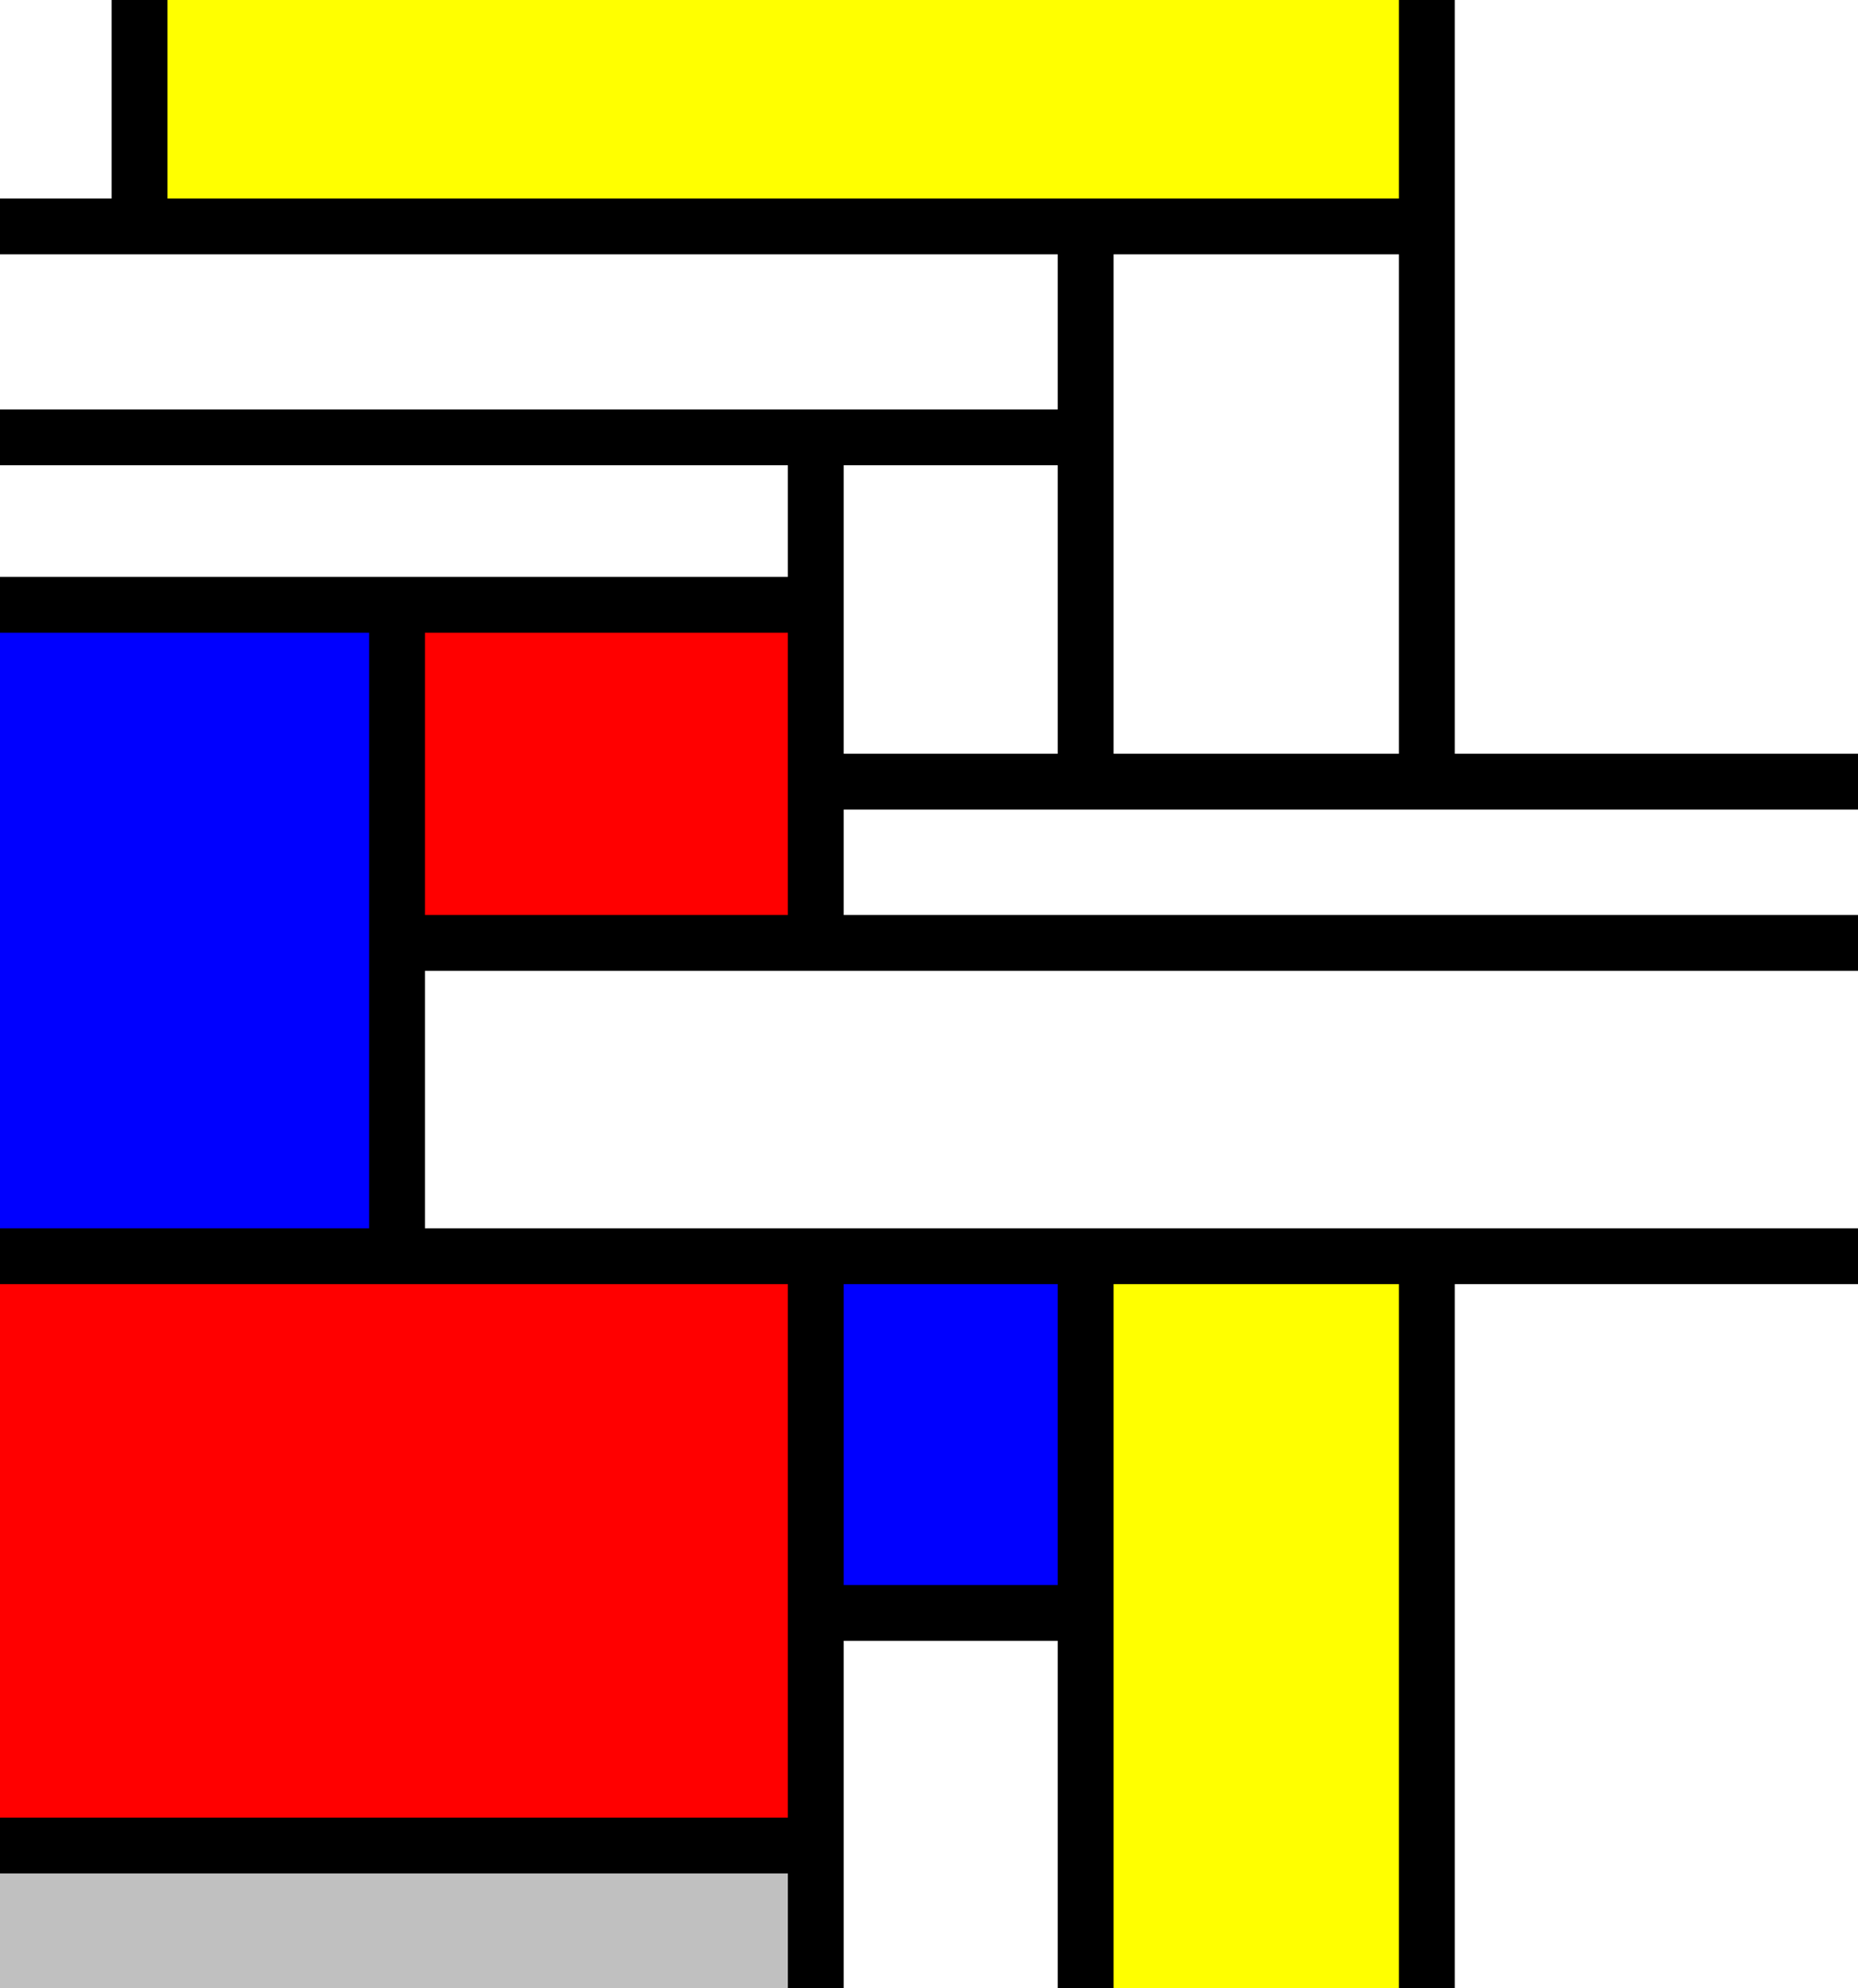
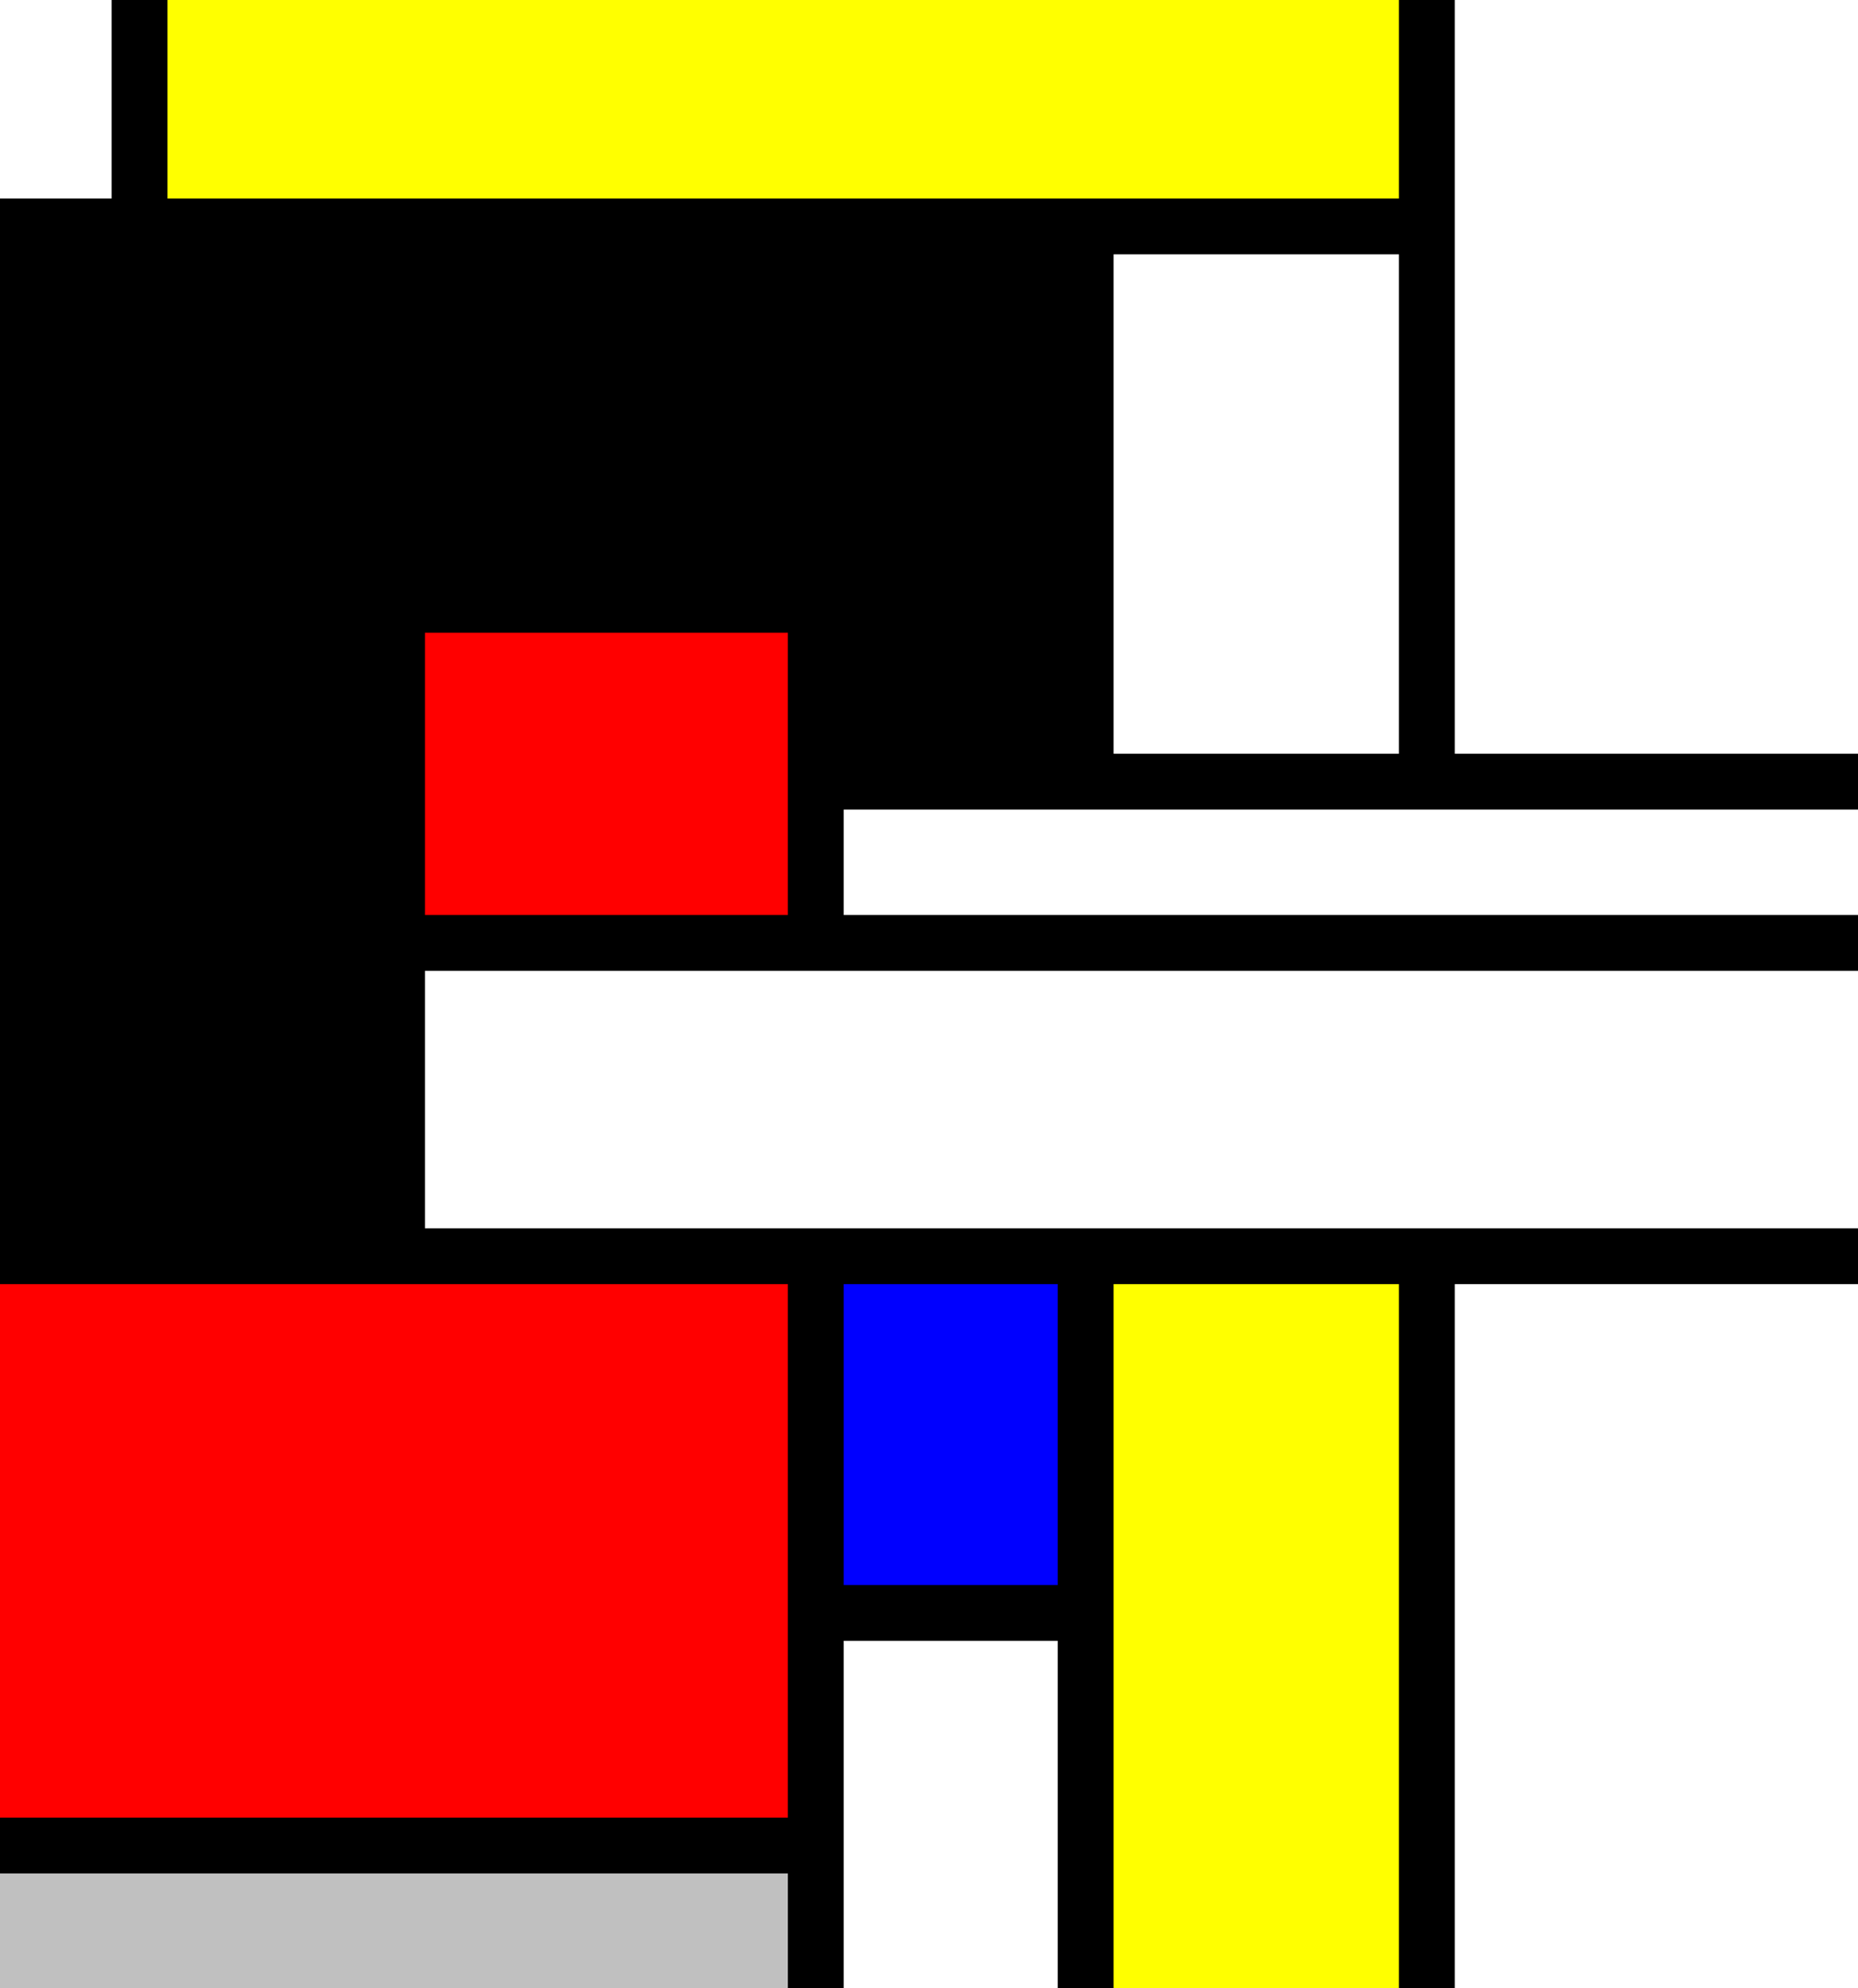
<svg xmlns="http://www.w3.org/2000/svg" baseProfile="full" height="641" version="1.1" width="599">
  <defs />
  <g>
    <rect fill="rgb(0,0,0)" height="641" width="599" x="0" y="0" />
    <rect fill="rgb(255,255,255)" height="64" width="36" x="0" y="0" />
    <rect fill="rgb(0,0,255)" height="97" width="69" x="272" y="414" />
    <rect fill="rgb(255,0,0)" height="91" width="117" x="137" y="204" />
-     <rect fill="rgb(255,255,255)" height="93" width="69" x="272" y="150" />
    <rect fill="rgb(255,255,255)" height="227" width="130" x="469" y="414" />
    <rect fill="rgb(255,255,255)" height="112" width="69" x="272" y="529" />
    <rect fill="rgb(255,255,255)" height="243" width="130" x="469" y="0" />
-     <rect fill="rgb(255,255,255)" height="36" width="254" x="0" y="150" />
-     <rect fill="rgb(255,255,255)" height="50" width="341" x="0" y="82" />
    <rect fill="rgb(255,255,255)" height="34" width="327" x="272" y="261" />
    <rect fill="rgb(255,255,0)" height="227" width="92" x="359" y="414" />
    <rect fill="rgb(255,255,0)" height="64" width="397" x="54" y="0" />
    <rect fill="rgb(255,0,0)" height="172" width="254" x="0" y="414" />
    <rect fill="rgb(255,255,255)" height="161" width="92" x="359" y="82" />
    <rect fill="rgb(255,255,255)" height="83" width="462" x="137" y="313" />
-     <rect fill="rgb(0,0,255)" height="192" width="119" x="0" y="204" />
    <rect fill="rgb(192,192,192)" height="37" width="254" x="0" y="604" />
  </g>
</svg>